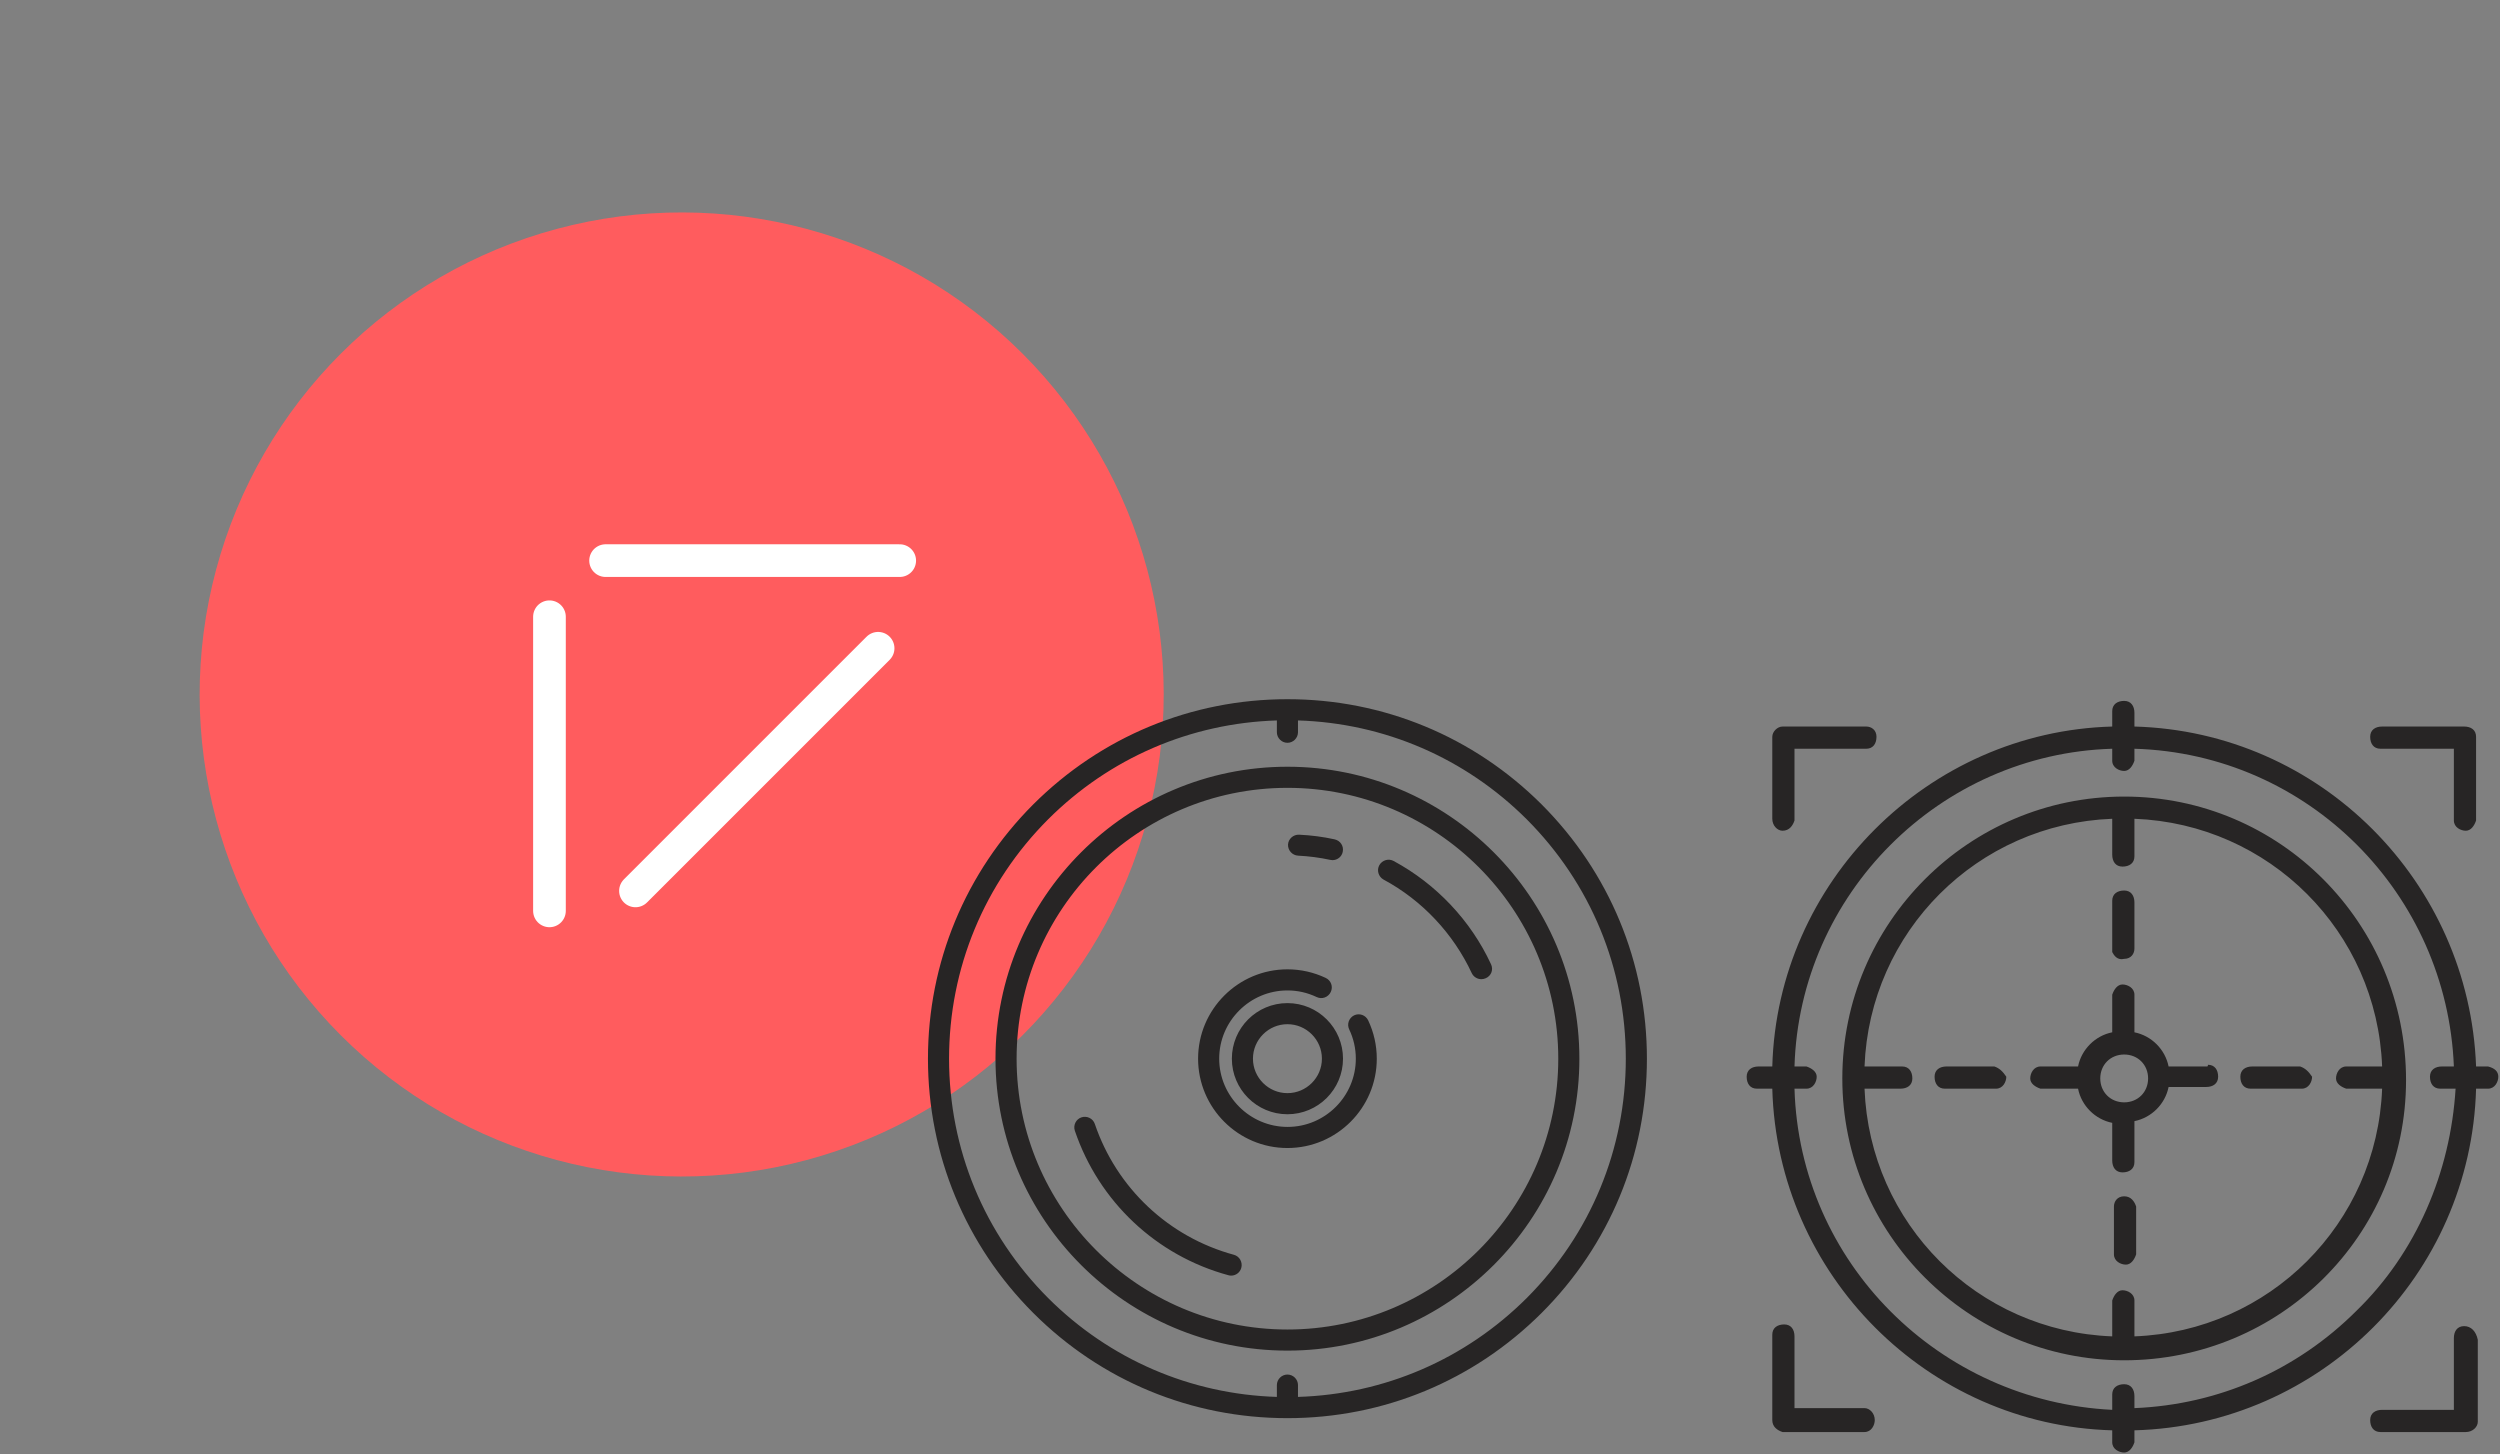
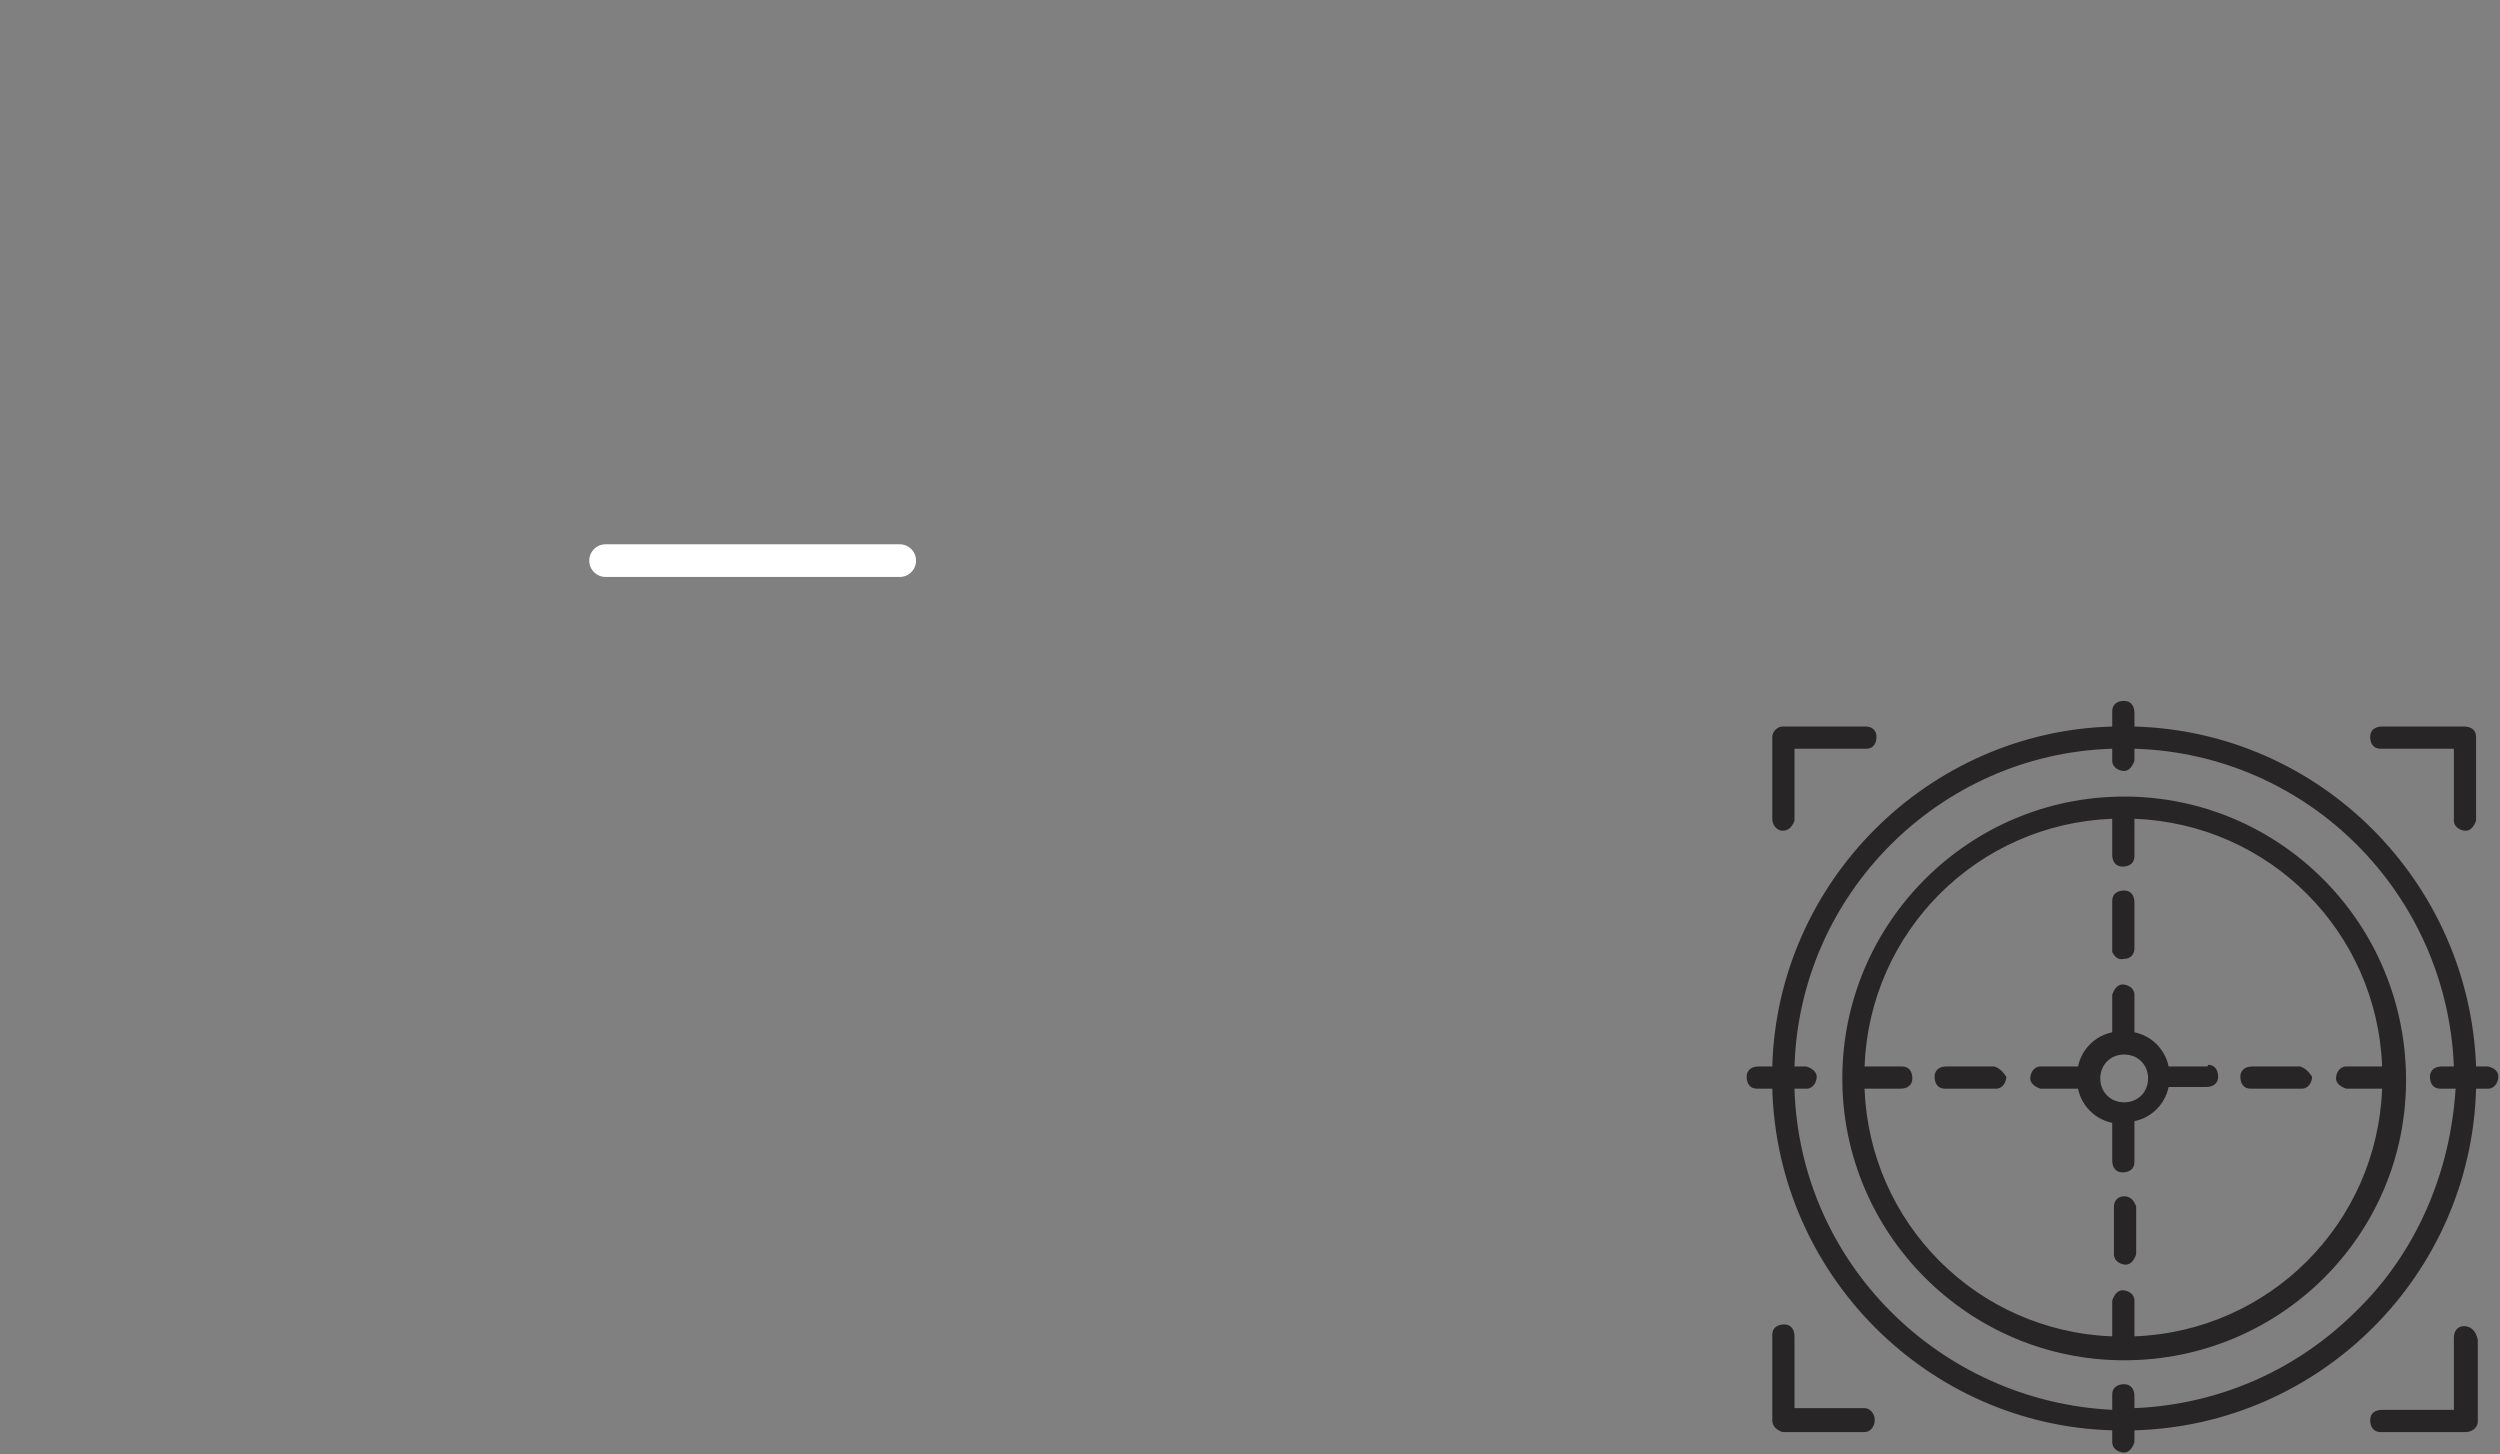
<svg xmlns="http://www.w3.org/2000/svg" width="153" height="89" viewBox="0 0 153 89" fill="none">
  <rect x="0" y="0" width="153" height="89" fill="#808080" stroke="none" />
-   <circle cx="41.719" cy="42.502" r="29.5" transform="rotate(-45 41.719 42.502)" fill="#FF5C5E" />
-   <line x1="33.627" y1="37.745" x2="33.627" y2="55.745" stroke="white" stroke-width="2" stroke-linecap="round" />
  <line x1="1" y1="-1" x2="19" y2="-1" transform="matrix(1 -4.21468e-08 -4.21468e-08 -1 36.062 33.31)" stroke="white" stroke-width="2" stroke-linecap="round" />
-   <line x1="38.891" y1="54.523" x2="53.74" y2="39.674" stroke="white" stroke-width="2" stroke-linecap="round" />
-   <path d="M94.35 49.232C90.191 45.081 84.663 42.791 78.791 42.791C72.919 42.791 67.391 45.081 63.232 49.232C59.081 53.391 56.791 58.919 56.791 64.791C56.791 70.663 59.081 76.191 63.232 80.35C67.391 84.509 72.91 86.791 78.791 86.791C84.672 86.791 90.191 84.501 94.35 80.35C98.509 76.191 100.791 70.672 100.791 64.791C100.791 58.91 98.501 53.391 94.35 49.232ZM93.438 79.438C89.675 83.192 84.724 85.327 79.437 85.491V84.767C79.437 84.414 79.144 84.122 78.791 84.122C78.438 84.122 78.145 84.414 78.145 84.767V85.491C72.858 85.327 67.907 83.192 64.144 79.438C60.235 75.52 58.083 70.319 58.083 64.791C58.083 59.263 60.235 54.062 64.144 50.144C67.907 46.39 72.858 44.255 78.145 44.091V44.814C78.145 45.167 78.438 45.46 78.791 45.46C79.144 45.46 79.437 45.167 79.437 44.814V44.091C84.724 44.255 89.675 46.39 93.438 50.144C97.347 54.062 99.499 59.263 99.499 64.791C99.499 70.319 97.347 75.52 93.438 79.438ZM78.791 46.924C68.941 46.924 60.924 54.94 60.924 64.791C60.924 74.641 68.941 82.658 78.791 82.658C88.641 82.658 96.658 74.641 96.658 64.791C96.658 54.94 88.641 46.924 78.791 46.924ZM78.791 81.366C69.655 81.366 62.216 73.927 62.216 64.791C62.216 55.655 69.655 48.216 78.791 48.216C87.927 48.216 95.366 55.655 95.366 64.791C95.366 73.927 87.927 81.366 78.791 81.366ZM82.872 62.139C82.554 62.294 82.416 62.681 82.571 63C82.838 63.56 82.976 64.162 82.976 64.791C82.976 67.09 81.099 68.967 78.8 68.967C76.501 68.967 74.615 67.09 74.615 64.791C74.615 62.492 76.492 60.615 78.791 60.615C79.42 60.615 80.014 60.752 80.582 61.02C80.901 61.175 81.288 61.037 81.443 60.709C81.598 60.382 81.46 60.003 81.133 59.848C80.401 59.504 79.609 59.323 78.791 59.323C75.777 59.323 73.323 61.777 73.323 64.791C73.323 67.805 75.777 70.259 78.791 70.259C81.805 70.259 84.259 67.805 84.259 64.791C84.259 63.973 84.078 63.181 83.734 62.449C83.579 62.122 83.191 61.984 82.872 62.139ZM79.445 52.366C80.108 52.4 80.771 52.486 81.409 52.624C81.452 52.633 81.503 52.641 81.546 52.641C81.848 52.641 82.115 52.435 82.175 52.133C82.252 51.78 82.029 51.444 81.676 51.367C80.969 51.212 80.238 51.117 79.506 51.083C79.153 51.066 78.843 51.341 78.826 51.694C78.817 52.047 79.092 52.349 79.445 52.366ZM91.251 59.013C90.011 56.335 87.892 54.097 85.292 52.693C84.982 52.521 84.586 52.641 84.414 52.951C84.242 53.261 84.362 53.657 84.672 53.83C87.031 55.095 88.943 57.136 90.071 59.556C90.183 59.788 90.415 59.926 90.656 59.926C90.751 59.926 90.837 59.909 90.932 59.866C91.268 59.719 91.406 59.34 91.251 59.013ZM75.519 76.794C71.524 75.709 68.338 72.713 67.003 68.786C66.891 68.45 66.521 68.27 66.185 68.382C65.849 68.493 65.668 68.864 65.78 69.2C67.253 73.539 70.766 76.846 75.175 78.043C75.235 78.06 75.287 78.068 75.347 78.068C75.631 78.068 75.889 77.879 75.967 77.595C76.061 77.25 75.863 76.889 75.519 76.794ZM78.791 61.39C76.914 61.39 75.39 62.914 75.39 64.791C75.39 66.668 76.914 68.192 78.791 68.192C80.668 68.192 82.192 66.668 82.192 64.791C82.192 62.914 80.668 61.39 78.791 61.39ZM78.791 66.9C77.629 66.9 76.681 65.953 76.681 64.791C76.681 63.629 77.629 62.681 78.791 62.681C79.953 62.681 80.901 63.629 80.901 64.791C80.901 65.953 79.953 66.9 78.791 66.9Z" fill="#272525" />
  <path d="M150.805 81.159C150.386 81.159 150.177 81.473 150.177 81.891V86.282H145.786C145.368 86.282 145.055 86.491 145.055 86.909C145.055 87.327 145.264 87.641 145.682 87.641C145.786 87.641 145.786 87.641 145.891 87.641H150.909C151.327 87.641 151.641 87.327 151.641 87.014V81.995C151.536 81.473 151.223 81.159 150.805 81.159ZM114.109 86.177H109.823V81.786C109.823 81.368 109.614 81.055 109.196 81.055C108.777 81.055 108.464 81.264 108.464 81.682C108.464 81.786 108.464 81.786 108.464 81.891V86.909C108.464 87.327 108.777 87.536 109.091 87.641H114.109C114.527 87.641 114.736 87.223 114.736 86.909C114.736 86.491 114.423 86.177 114.109 86.177ZM145.786 45.823H150.177V50.214C150.177 50.632 150.596 50.841 150.909 50.841C151.223 50.841 151.432 50.527 151.536 50.214V45.091C151.536 44.673 151.223 44.464 150.805 44.464H145.786C145.368 44.464 145.055 44.673 145.055 45.091C145.055 45.509 145.264 45.823 145.682 45.823H145.786ZM109.091 50.841C109.509 50.841 109.718 50.527 109.823 50.214V45.823H114.214C114.632 45.823 114.841 45.509 114.841 45.091C114.841 44.673 114.527 44.464 114.214 44.464H109.091C108.777 44.464 108.464 44.777 108.464 45.091V50.109C108.464 50.527 108.777 50.841 109.091 50.841ZM130 48.75C120.486 48.75 112.75 56.486 112.75 66C112.75 75.514 120.486 83.25 130 83.25C139.514 83.25 147.25 75.618 147.25 66.105C147.25 56.486 139.514 48.75 130 48.75ZM130.627 81.786V79.591C130.627 79.173 130.209 78.964 129.896 78.964C129.582 78.964 129.373 79.277 129.268 79.591V81.786C121.009 81.473 114.423 74.886 114.109 66.627H116.305C116.723 66.627 117.036 66.418 117.036 66C117.036 65.582 116.827 65.268 116.409 65.268C116.305 65.268 116.305 65.268 116.2 65.268H114.109C114.423 57.009 121.009 50.423 129.268 50.109V52.304C129.268 52.723 129.477 53.036 129.896 53.036C130.314 53.036 130.627 52.827 130.627 52.409C130.627 52.304 130.627 52.304 130.627 52.2V50.109C138.886 50.423 145.473 57.009 145.786 65.268H143.591C143.173 65.268 142.964 65.686 142.964 66C142.964 66.314 143.277 66.523 143.591 66.627H145.786C145.473 74.886 138.886 81.473 130.627 81.786ZM122.055 65.268H119.127C118.709 65.268 118.396 65.477 118.396 65.895C118.396 66.314 118.605 66.627 119.023 66.627C119.127 66.627 119.127 66.627 119.232 66.627H122.159C122.577 66.627 122.786 66.209 122.786 65.895C122.577 65.582 122.368 65.373 122.055 65.268ZM135.018 65.268H132.718C132.509 64.223 131.673 63.386 130.627 63.177V60.877C130.627 60.459 130.209 60.25 129.896 60.25C129.582 60.25 129.373 60.564 129.268 60.877V63.177C128.223 63.386 127.386 64.223 127.177 65.268H124.877C124.459 65.268 124.25 65.686 124.25 66C124.25 66.314 124.564 66.523 124.877 66.627H127.177C127.386 67.673 128.223 68.509 129.268 68.718V71.018C129.268 71.436 129.477 71.75 129.896 71.75C130.314 71.75 130.627 71.541 130.627 71.123C130.627 71.018 130.627 71.018 130.627 70.914V68.614C131.673 68.404 132.509 67.568 132.718 66.523H135.018C135.436 66.523 135.75 66.314 135.75 65.895C135.75 65.477 135.541 65.164 135.123 65.164C135.123 65.268 135.123 65.268 135.018 65.268ZM130 67.464C129.164 67.464 128.536 66.836 128.536 66C128.536 65.164 129.164 64.536 130 64.536C130.836 64.536 131.464 65.164 131.464 66C131.464 66.836 130.836 67.464 130 67.464ZM140.768 65.268H137.841C137.423 65.268 137.109 65.477 137.109 65.895C137.109 66.314 137.318 66.627 137.736 66.627C137.841 66.627 137.841 66.627 137.946 66.627H140.873C141.291 66.627 141.5 66.209 141.5 65.895C141.291 65.582 141.082 65.373 140.768 65.268ZM152.268 65.268H151.536C151.118 53.977 142.023 44.777 130.627 44.464V43.627C130.627 43.209 130.418 42.895 130 42.895C129.582 42.895 129.268 43.105 129.268 43.523C129.268 43.627 129.268 43.627 129.268 43.732V44.464C117.977 44.777 108.777 53.977 108.464 65.268H107.627C107.209 65.268 106.896 65.477 106.896 65.895C106.896 66.314 107.105 66.627 107.523 66.627C107.627 66.627 107.627 66.627 107.732 66.627H108.464C108.777 78.023 117.977 87.223 129.268 87.536V88.268C129.268 88.686 129.686 88.895 130 88.895C130.314 88.895 130.523 88.582 130.627 88.268V87.536C142.023 87.223 151.223 78.023 151.536 66.627H152.268C152.686 66.627 152.896 66.209 152.896 65.895C152.896 65.582 152.686 65.373 152.268 65.268ZM144.218 80.218C140.559 83.877 135.75 85.968 130.627 86.177V85.445C130.627 85.027 130.418 84.714 130 84.714C129.582 84.714 129.268 84.923 129.268 85.341C129.268 85.445 129.268 85.445 129.268 85.55V86.282C118.709 85.759 110.136 77.291 109.823 66.627H110.555C110.973 66.627 111.182 66.209 111.182 65.895C111.182 65.582 110.868 65.373 110.555 65.268H109.823C110.136 54.709 118.709 46.136 129.268 45.823V46.554C129.268 46.973 129.686 47.182 130 47.182C130.314 47.182 130.523 46.868 130.627 46.554V45.823C141.291 46.136 149.759 54.709 150.177 65.268H149.446C149.027 65.268 148.714 65.477 148.714 65.895C148.714 66.314 148.923 66.627 149.341 66.627C149.446 66.627 149.446 66.627 149.55 66.627H150.282C149.968 71.75 147.877 76.664 144.218 80.218ZM130 73.214C129.582 73.214 129.373 73.527 129.373 73.841V76.768C129.373 77.186 129.791 77.395 130.105 77.395C130.418 77.395 130.627 77.082 130.732 76.768V73.841C130.627 73.527 130.418 73.214 130 73.214ZM130 58.682C130.418 58.682 130.627 58.368 130.627 58.054V55.232C130.627 54.814 130.418 54.5 130 54.5C129.582 54.5 129.268 54.709 129.268 55.127C129.268 55.232 129.268 55.232 129.268 55.336V58.264C129.373 58.473 129.582 58.786 130 58.682Z" fill="#272525" />
</svg>